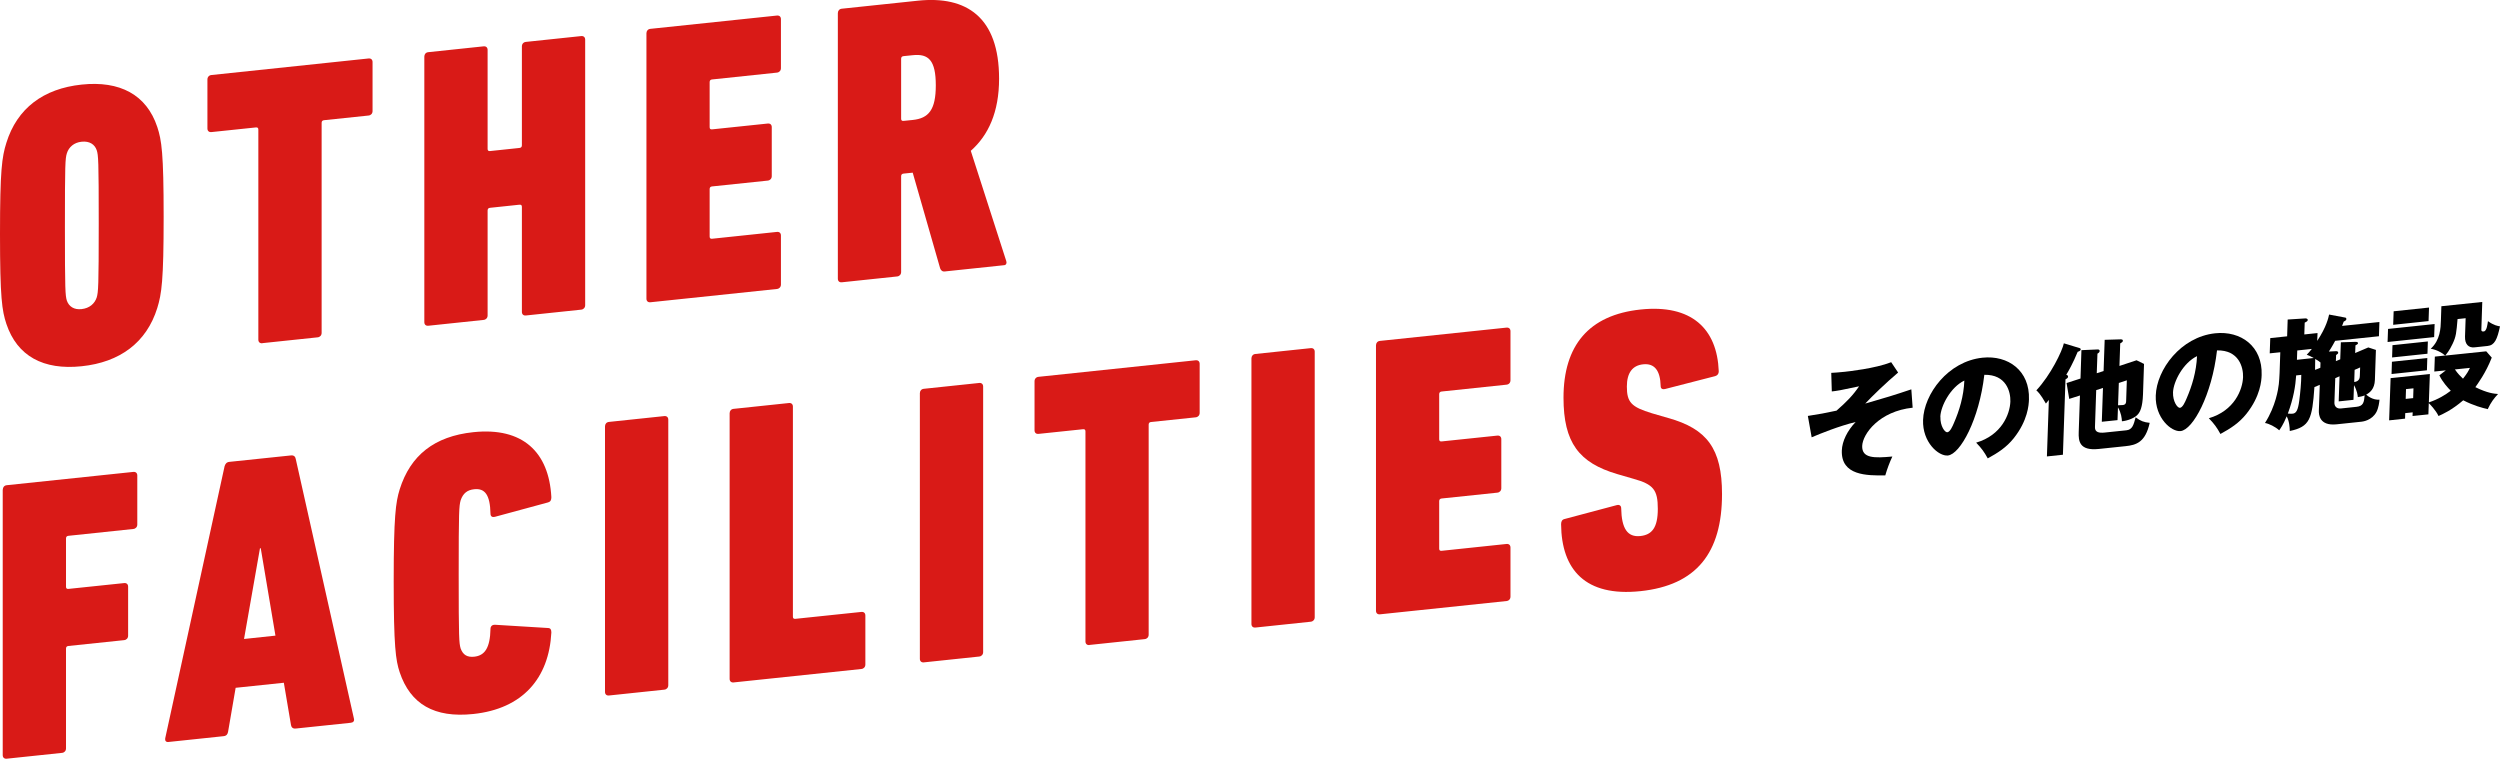
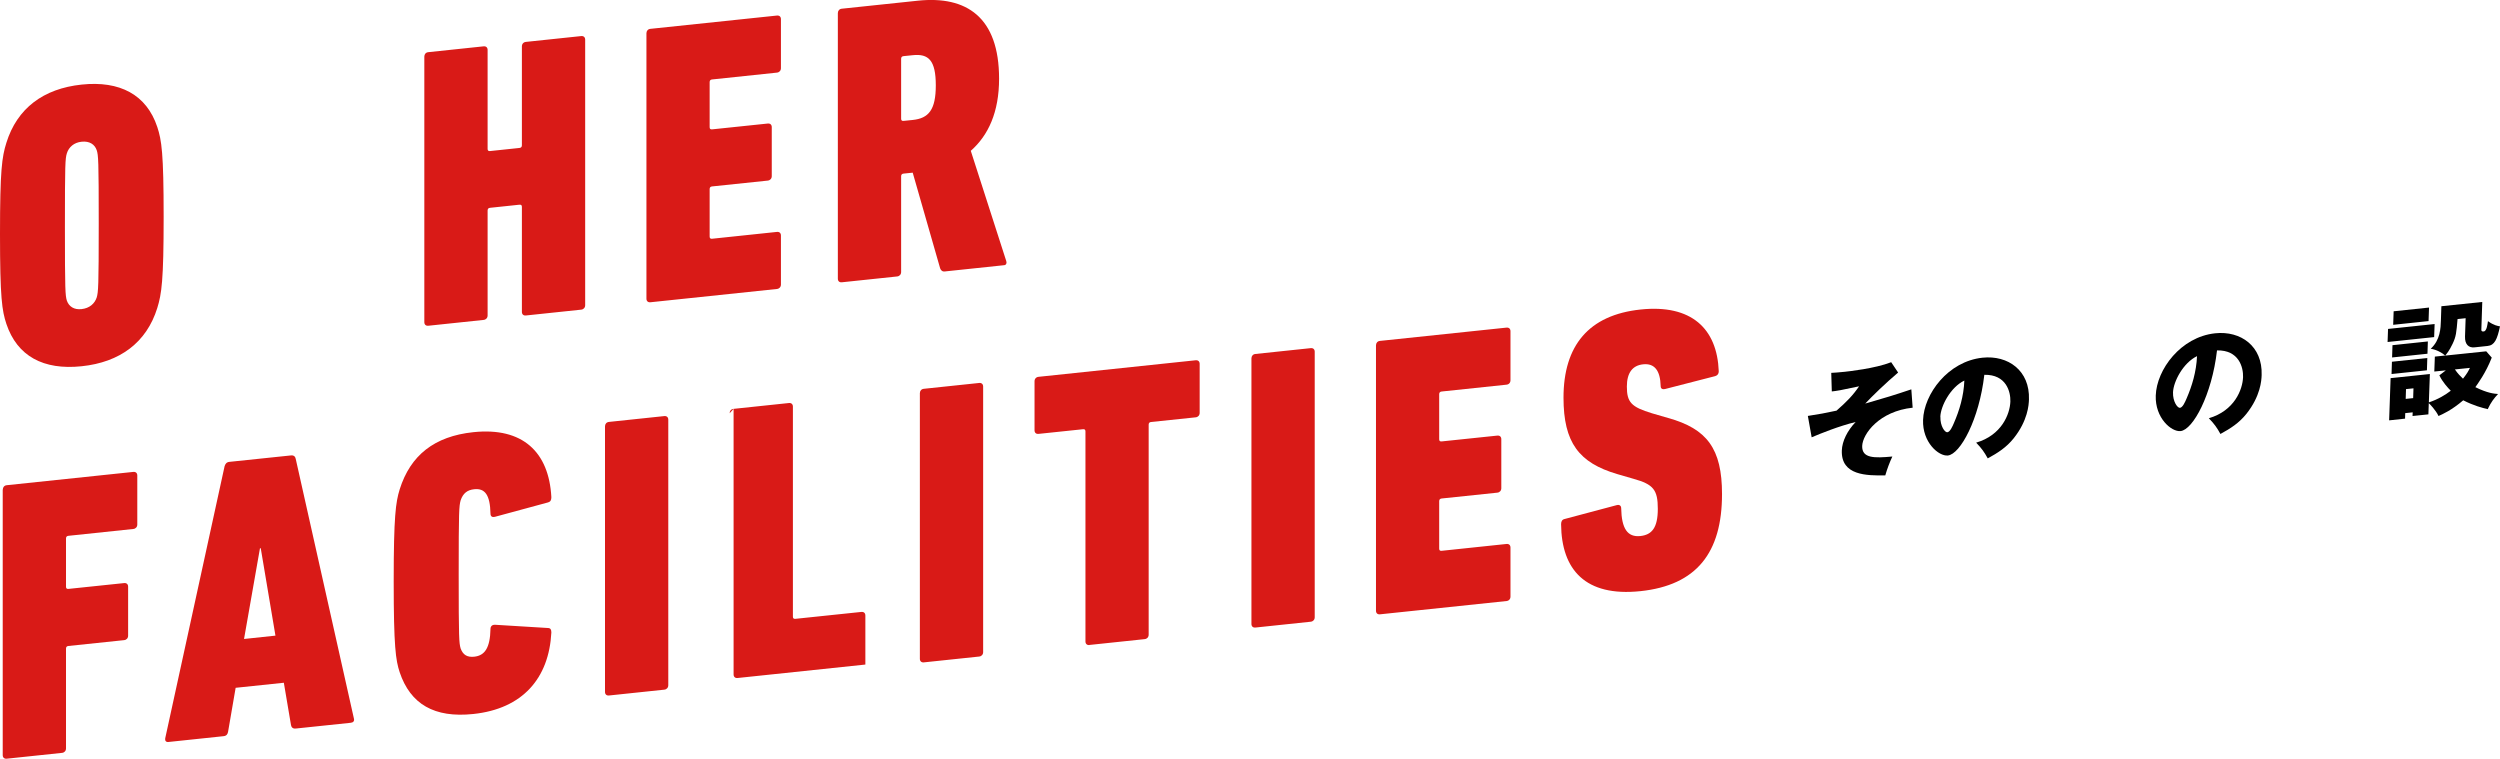
<svg xmlns="http://www.w3.org/2000/svg" id="_レイヤー_2" viewBox="0 0 321.57 97.61">
  <defs>
    <style>.cls-1{fill:#000;}.cls-1,.cls-2{stroke-width:0px;}.cls-2{fill:#d91a17;}</style>
  </defs>
  <g id="_レイヤー_1-2">
    <path class="cls-2" d="M.82,41.66c-.56-1.7-.82-3.33-.82-11.56s.25-9.91.82-11.73c1.38-4.44,4.76-6.97,9.68-7.49,4.92-.52,8.35,1.3,9.73,5.45.56,1.7.82,3.33.82,11.56s-.26,9.91-.82,11.73c-1.38,4.44-4.81,6.98-9.73,7.49-4.92.52-8.29-1.3-9.68-5.45ZM12.44,38.26c.2-.7.26-1.32.26-9.5s-.05-8.79-.26-9.44c-.26-.75-.92-1.2-1.95-1.09-.97.1-1.64.69-1.89,1.49-.21.69-.25,1.32-.25,9.5s.05,8.79.25,9.45c.26.75.92,1.2,1.89,1.09,1.02-.11,1.69-.7,1.95-1.5Z" />
-     <path class="cls-2" d="M33.74,44.15c-.31.03-.51-.15-.51-.46v-27.02c0-.21-.1-.3-.31-.28l-5.73.6c-.31.03-.51-.15-.51-.46v-6.31c0-.31.21-.54.51-.57l20.22-2.13c.31-.03.51.15.51.46v6.31c0,.31-.21.54-.51.57l-5.73.6c-.21.02-.31.14-.31.34v27.02c0,.31-.21.54-.51.57l-7.12.75Z" />
    <path class="cls-2" d="M54.58,7.28c0-.31.2-.54.51-.57l7.12-.75c.31-.03.51.15.51.46v12.73c0,.21.1.3.31.28l3.79-.4c.21-.02.31-.14.31-.34V5.96c0-.31.21-.54.51-.57l7.12-.75c.31-.03.51.15.51.46v34.16c0,.31-.21.54-.51.57l-7.12.75c-.31.03-.51-.15-.51-.46v-13.51c0-.21-.1-.3-.31-.28l-3.79.4c-.21.02-.31.14-.31.34v13.51c0,.31-.21.54-.51.57l-7.12.75c-.31.03-.51-.15-.51-.46V7.28Z" />
    <path class="cls-2" d="M83.15,4.28c0-.31.2-.54.51-.57l16.28-1.71c.31-.03.51.15.51.46v6.31c0,.31-.21.54-.51.57l-8.35.88c-.21.02-.31.14-.31.34v5.8c0,.21.1.3.31.28l7.17-.75c.31-.03.51.15.51.46v6.31c0,.31-.21.54-.51.57l-7.17.75c-.21.02-.31.14-.31.34v6.11c0,.21.1.3.31.28l8.35-.88c.31-.03.51.15.51.46v6.31c0,.31-.21.54-.51.57l-16.28,1.71c-.31.03-.51-.15-.51-.46V4.28Z" />
    <path class="cls-2" d="M121.6,34.92c-.36.04-.56-.1-.67-.4l-3.53-12.31-1.18.12c-.21.02-.31.14-.31.34v12.32c0,.31-.21.54-.51.57l-7.12.75c-.31.03-.51-.15-.51-.46V1.69c0-.31.2-.54.51-.57L118.06.09c6.25-.66,10.45,2.11,10.45,10.03,0,4.3-1.38,7.29-3.64,9.28l4.56,14.17c.1.25,0,.52-.26.54l-7.58.8ZM120.37,10.98c0-3.21-.92-4.1-2.97-3.88l-1.18.12c-.21.02-.31.14-.31.34v7.71c0,.21.1.3.31.28l1.18-.12c2.05-.21,2.97-1.3,2.97-4.45Z" />
    <path class="cls-2" d="M.36,62.98c0-.31.2-.54.51-.57l16.28-1.71c.31-.03.51.15.51.46v6.31c0,.31-.21.54-.51.57l-8.35.88c-.21.02-.31.14-.31.34v6.21c0,.21.1.3.31.28l7.17-.75c.31-.03.51.15.51.46v6.31c0,.31-.21.54-.51.57l-7.17.75c-.21.02-.31.14-.31.34v12.84c0,.31-.21.54-.51.57l-7.12.75c-.31.03-.51-.15-.51-.46v-34.16Z" />
    <path class="cls-2" d="M28.88,59.99c.1-.32.26-.54.61-.58l7.94-.83c.36-.04.56.15.61.45l7.48,33.38c.1.35-.1.53-.41.56l-7.07.74c-.36.04-.56-.15-.61-.45l-.92-5.44-6.2.65-.97,5.64c-.05.32-.21.54-.56.58l-7.12.75c-.31.03-.46-.16-.41-.47l7.63-34.96ZM35.43,81.76l-1.89-11.24h-.1s-2.05,11.67-2.05,11.67l4.04-.43Z" />
    <path class="cls-2" d="M50.64,74.78c0-8.38.26-10.17.77-11.83,1.38-4.39,4.46-6.83,9.47-7.36,6.35-.67,9.73,2.55,10.04,8.36,0,.36-.1.58-.41.67l-6.86,1.86c-.31.08-.56-.04-.56-.41-.05-2.43-.72-3.29-2.1-3.14-.87.09-1.43.51-1.74,1.43-.2.75-.25,1.27-.25,9.55s.05,8.79.25,9.5c.31.85.87,1.15,1.74,1.06,1.38-.14,2.05-1.15,2.1-3.58,0-.36.26-.54.56-.53l6.86.42c.31.02.41.21.41.58-.31,5.88-3.69,9.81-10.04,10.48-5.02.53-8.09-1.27-9.47-5.37-.51-1.55-.77-3.28-.77-11.67Z" />
    <path class="cls-2" d="M77.82,54.84c0-.31.2-.54.51-.57l7.12-.75c.31-.03.51.15.51.46v34.16c0,.31-.21.54-.51.57l-7.12.75c-.31.03-.51-.15-.51-.46v-34.16Z" />
-     <path class="cls-2" d="M93.85,53.16c0-.31.2-.54.51-.57l7.12-.75c.31-.03.51.15.51.46v27.02c0,.21.1.3.31.28l8.5-.89c.31-.03.51.15.51.46v6.31c0,.31-.21.54-.51.57l-16.44,1.73c-.31.03-.51-.15-.51-.46v-34.16Z" />
+     <path class="cls-2" d="M93.85,53.16c0-.31.2-.54.51-.57l7.12-.75c.31-.03.51.15.51.46v27.02c0,.21.1.3.31.28l8.5-.89c.31-.03.51.15.51.46v6.31l-16.44,1.73c-.31.03-.51-.15-.51-.46v-34.16Z" />
    <path class="cls-2" d="M118.32,50.58c0-.31.2-.54.51-.57l7.12-.75c.31-.03.51.15.51.46v34.16c0,.31-.21.54-.51.57l-7.12.75c-.31.03-.51-.15-.51-.46v-34.16Z" />
    <path class="cls-2" d="M140.13,82.97c-.31.03-.51-.15-.51-.46v-27.02c0-.21-.1-.3-.31-.28l-5.73.6c-.31.03-.51-.15-.51-.46v-6.31c0-.31.21-.54.51-.57l20.22-2.13c.31-.03.51.15.51.46v6.31c0,.31-.21.54-.51.57l-5.74.6c-.21.02-.31.14-.31.34v27.02c0,.31-.21.54-.51.57l-7.12.75Z" />
    <path class="cls-2" d="M160.97,46.1c0-.31.2-.54.51-.57l7.12-.75c.31-.03.51.15.51.46v34.16c0,.31-.21.54-.51.57l-7.12.75c-.31.03-.51-.15-.51-.46v-34.16Z" />
    <path class="cls-2" d="M176.99,44.42c0-.31.2-.54.51-.57l16.28-1.71c.31-.03.51.15.51.46v6.31c0,.31-.2.54-.51.57l-8.35.88c-.2.02-.31.14-.31.34v5.8c0,.21.1.3.31.28l7.17-.75c.31-.03.51.15.51.46v6.31c0,.31-.21.54-.51.57l-7.17.75c-.2.02-.31.14-.31.34v6.11c0,.21.1.3.31.28l8.35-.88c.31-.03.51.15.51.46v6.31c0,.31-.2.54-.51.57l-16.28,1.71c-.31.03-.51-.15-.51-.46v-34.16Z" />
    <path class="cls-2" d="M210.99,76.04c-7.07.74-10.14-2.76-10.19-8.61,0-.31.1-.58.41-.66l6.76-1.8c.36-.09.56.1.56.41.05,2.63.82,3.74,2.46,3.57,1.49-.16,2.25-1.06,2.25-3.5s-.56-3.15-3.12-3.86l-2.1-.61c-4.92-1.45-6.91-4.04-6.91-9.83,0-6.68,3.23-10.64,9.93-11.34,6.5-.68,9.83,2.43,10.04,7.95,0,.31-.15.53-.46.62l-6.45,1.66c-.31.08-.56-.04-.56-.36-.05-2.06-.82-2.97-2.25-2.82-1.38.14-2.1,1.1-2.1,2.86,0,2.02.56,2.63,3.23,3.44l2.1.61c4.97,1.39,6.91,3.93,6.91,9.78,0,7.56-3.28,11.73-10.5,12.49Z" />
    <path class="cls-1" d="M246.03,52.44c-4.3.45-6.44,3.37-6.5,4.92-.05,1.6,1.55,1.58,3.88,1.36-.33.7-.67,1.59-.91,2.43-2.38.03-5.7.03-5.59-3.2.04-1.21.72-2.57,1.78-3.67-2.14.52-4.51,1.48-5.66,1.97l-.49-2.75c1.18-.17,2.52-.42,3.69-.68,1.32-1.16,2.11-1.97,2.9-3.13-.38.07-2.07.43-2.42.5-.47.08-.79.13-1.09.16l-.07-2.39c.36-.02.95-.05,1.75-.14.44-.05,3.86-.41,5.96-1.23l.89,1.33c-1.66,1.4-3.32,3.03-4.23,3.99,2.55-.73,3.8-1.11,5.93-1.83l.17,2.36Z" />
    <path class="cls-1" d="M254.18,56.94c3.29-.96,4.35-3.67,4.41-5.29.04-1.26-.53-3.5-3.35-3.44-.66,5.73-3.09,10.21-4.69,10.38-1.18.12-3.29-1.69-3.19-4.57.11-3.34,3.21-7.54,7.64-8.01,3.3-.35,6.11,1.66,5.98,5.37-.02.71-.15,2.71-1.95,4.98-.96,1.2-2.05,1.89-3.35,2.6-.47-.85-.78-1.28-1.49-2.02ZM249.59,53.61c-.04,1.2.58,2.03.89,1.99.36-.04.67-.77.85-1.19.7-1.61,1.26-3.44,1.34-5.46-1.77.85-3.04,3.26-3.09,4.66Z" />
-     <path class="cls-1" d="M265.36,58.49l-2.07.22.25-7.27c-.13.17-.25.32-.38.47-.71-1.25-1.03-1.52-1.23-1.7,1.84-1.96,3.33-5.05,3.54-6.05l2.01.61c.09.02.16.08.16.18,0,.12-.18.25-.39.3-.59,1.44-1.21,2.54-1.47,2.95.13.05.24.1.23.27,0,.14-.21.27-.33.33l-.33,9.67ZM270.58,47.73l.14-4.02,2.02-.06c.17,0,.33,0,.32.2,0,.12-.19.25-.34.32l-.1,2.9,2.2-.73.96.47-.13,3.91c-.06,1.75-.42,2.27-.6,2.51-.4.54-1.4.89-2.11.96-.03-.43-.08-1.03-.51-1.8l-.06,1.65-2.02.21.15-4.35-.87.28-.16,4.77c-.02.64.51.77,1.24.69l2.79-.29c.79-.08.94-.7,1.2-1.67.66.49,1.06.63,1.81.71-.55,2.49-1.72,2.86-3.11,3l-3.45.36c-2.49.26-2.61-1.02-2.57-2.16l.16-4.72-1.38.44-.34-2.04,1.79-.58.12-3.65,2.05-.09c.08,0,.3-.02.29.2,0,.14-.1.23-.28.34l-.09,2.52.87-.28ZM272.54,49.26l-.1,2.87c.15,0,.44-.02.6-.03.18-.02.42-.06.44-.48l.09-2.7-1.03.34Z" />
    <path class="cls-1" d="M284.11,53.8c3.29-.96,4.35-3.67,4.41-5.29.04-1.26-.53-3.5-3.35-3.44-.66,5.73-3.09,10.21-4.69,10.38-1.18.12-3.29-1.69-3.19-4.57.11-3.34,3.21-7.54,7.64-8.01,3.3-.35,6.11,1.66,5.98,5.37-.02.71-.15,2.71-1.95,4.98-.96,1.2-2.05,1.89-3.35,2.6-.47-.85-.78-1.28-1.49-2.02ZM279.51,50.46c-.04,1.2.58,2.03.89,2,.36-.04.67-.77.85-1.19.7-1.61,1.26-3.44,1.35-5.46-1.77.85-3.04,3.26-3.09,4.66Z" />
-     <path class="cls-1" d="M301.02,46.22l.08-2.19,1.9-.06c.23,0,.31.09.31.17,0,.12-.22.24-.33.28l-.04.99,1.69-.72.98.32-.13,3.85c-.04,1.2-.67,1.65-1.12,1.9.19.18.85.71,1.71.65-.03.33-.11,1.02-.38,1.56-.58,1.11-1.76,1.25-1.91,1.27l-3.24.34c-2.23.23-2.28-1.29-2.27-1.74l.12-3.34-.69.29c-.29,4.13-.58,5.1-3.17,5.65-.01-.45-.06-1.29-.4-1.89-.46,1.13-.82,1.6-.96,1.8-.5-.46-1.34-.87-1.83-.94,1.38-2.16,1.71-4.37,1.78-5,.09-.88.11-1.54.19-4.1l-1.36.14.07-1.96,2.17-.23.07-2.16,2.21-.14c.14-.01.38,0,.37.21,0,.12-.13.21-.39.33l-.05,1.52,1.7-.18-.04,1.01c1.19-1.8,1.44-2.98,1.53-3.39l2.02.38c.07,0,.21.04.2.2,0,.14-.11.21-.34.33-.12.31-.15.4-.21.55l4.8-.5-.06,1.83-5.63.59c-.1.18-.39.74-.81,1.38l.95-.05c.18,0,.25.1.25.21,0,.09-.1.18-.27.29l-.03.78.56-.23ZM295.35,48.29c-.09,1.36-.33,2.9-1.07,4.91.36.02.45.03.63.01.45-.05.68-.46.84-1.67.13-1,.26-2.33.26-3.32l-.66.07ZM295.49,45.09l-.04,1.19,2.16-.23c-.53-.29-.64-.32-.9-.42.22-.22.31-.33.66-.75l-1.87.2ZM298.46,47.31l.02-.68c-.13-.11-.26-.22-.68-.46,0,.48-.02.95-.02,1.41l.67-.27ZM300.38,48.64l-.11,3.14c-.02.5.32.82.84.76l1.99-.21c.89-.09.98-.57,1.06-1.47-.32.13-.58.17-.88.22-.02-.25-.09-.83-.49-1.54l-.07,1.89-1.9.2.11-3.23-.56.25ZM302.87,47.57l-.05,1.57c.7-.09.71-.59.72-.79l.04-1.09-.7.31Z" />
    <path class="cls-1" d="M313.16,41.68l-.06,1.68-5.99.63.06-1.68,5.99-.63ZM314.58,47.64l-1.46.15.07-1.92,1.33-.14c-.39-.35-1.12-.76-1.86-.87,1.23-1.13,1.28-2.64,1.31-3.67l.06-1.8,5.26-.55-.12,3.59c0,.23.17.21.32.2.38-.04.48-.95.53-1.32.76.55,1.27.62,1.55.67-.36,1.68-.7,2.43-1.59,2.52l-1.69.18c-.75.08-1.25-.38-1.22-1.39l.08-2.36-1.04.11c-.15,1.75-.18,2.23-.64,3.19-.44.93-.78,1.3-.95,1.51l5.28-.55.71.81c-.76,1.97-1.85,3.43-2.11,3.8,1.58.78,2.42.84,2.92.88-.51.55-.89,1.02-1.33,1.95-.66-.16-1.76-.43-3.15-1.14-1.5,1.29-2.68,1.8-3.18,2.02-.32-.72-1.18-1.61-1.25-1.65l-.05,1.44-2.04.21.02-.47-.96.1-.02.71-2.05.22.19-5.43,5.05-.53-.13,3.65c1.23-.41,2.14-.98,2.82-1.5-.39-.39-1.06-1.13-1.47-1.98l.82-.63ZM312.22,46.05l-.05,1.58-4.55.48.05-1.58,4.55-.48ZM312.29,43.92l-.05,1.58-4.55.48.05-1.58,4.55-.48ZM312.44,39.56l-.06,1.74-4.55.48.06-1.74,4.55-.48ZM309.48,50.05l-.04,1.26.96-.1.04-1.26-.96.1ZM315.77,47.52c.36.53.74.91,1.04,1.19.57-.72.7-1,.89-1.39l-1.93.2Z" />
  </g>
</svg>